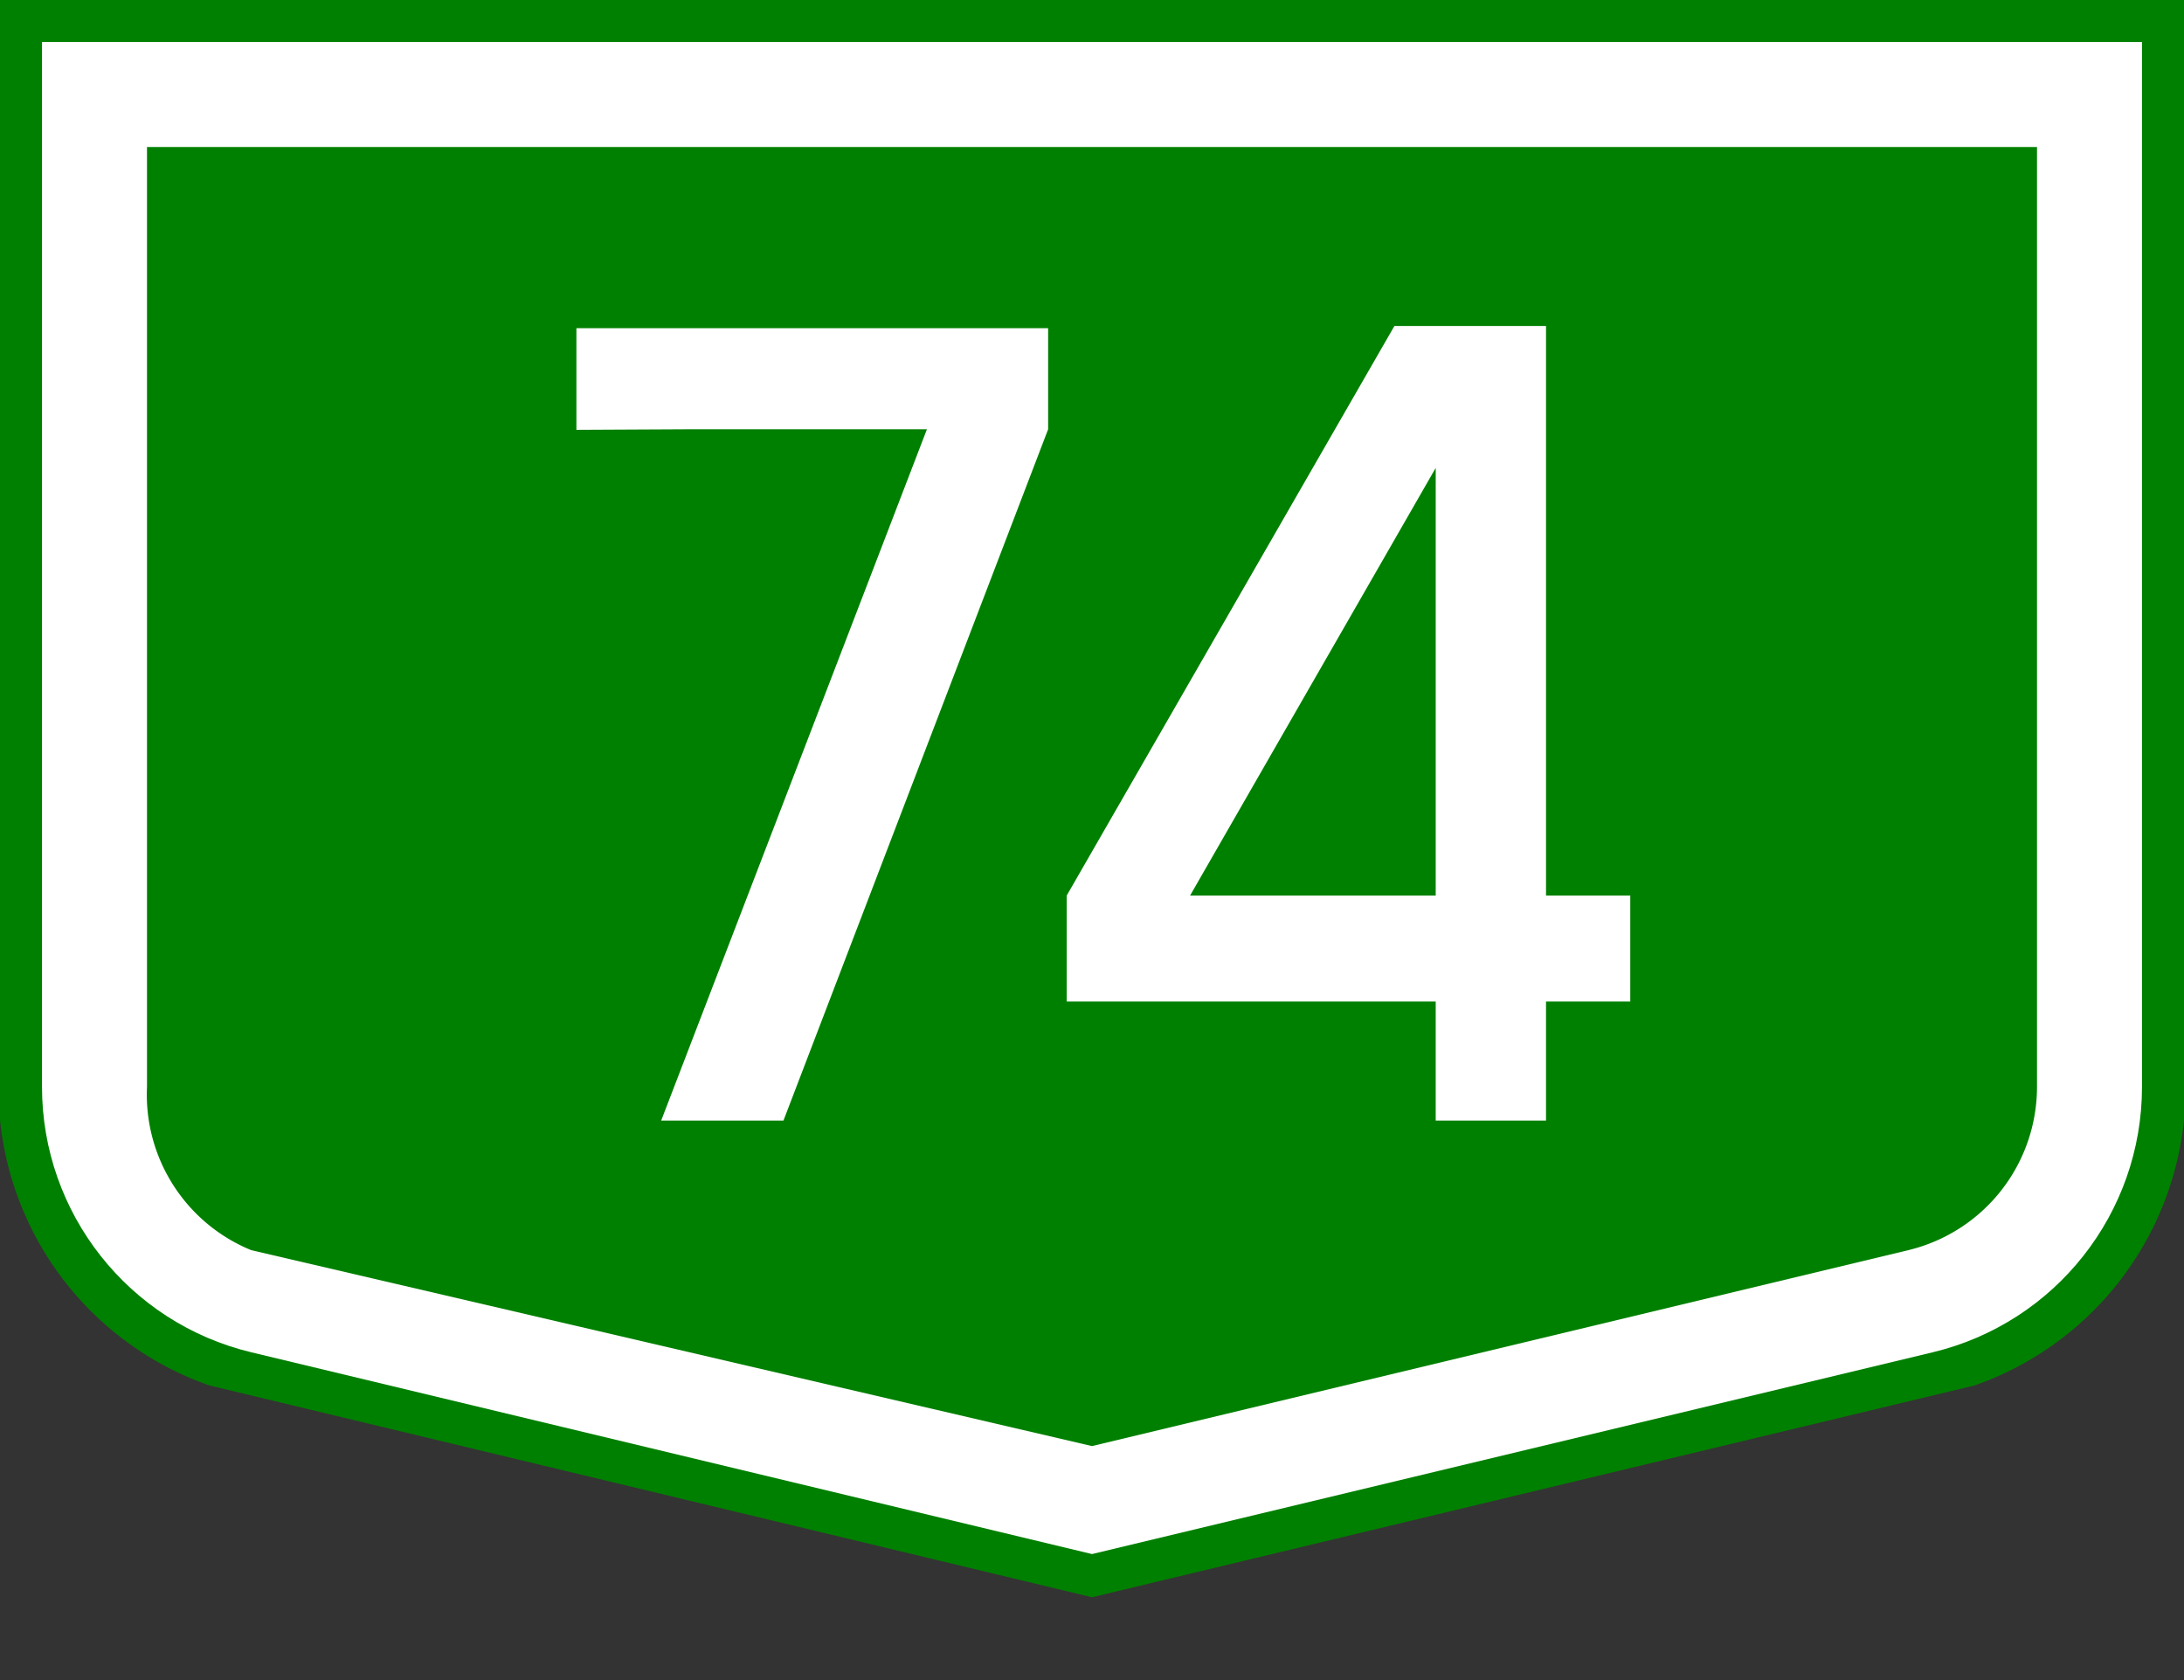
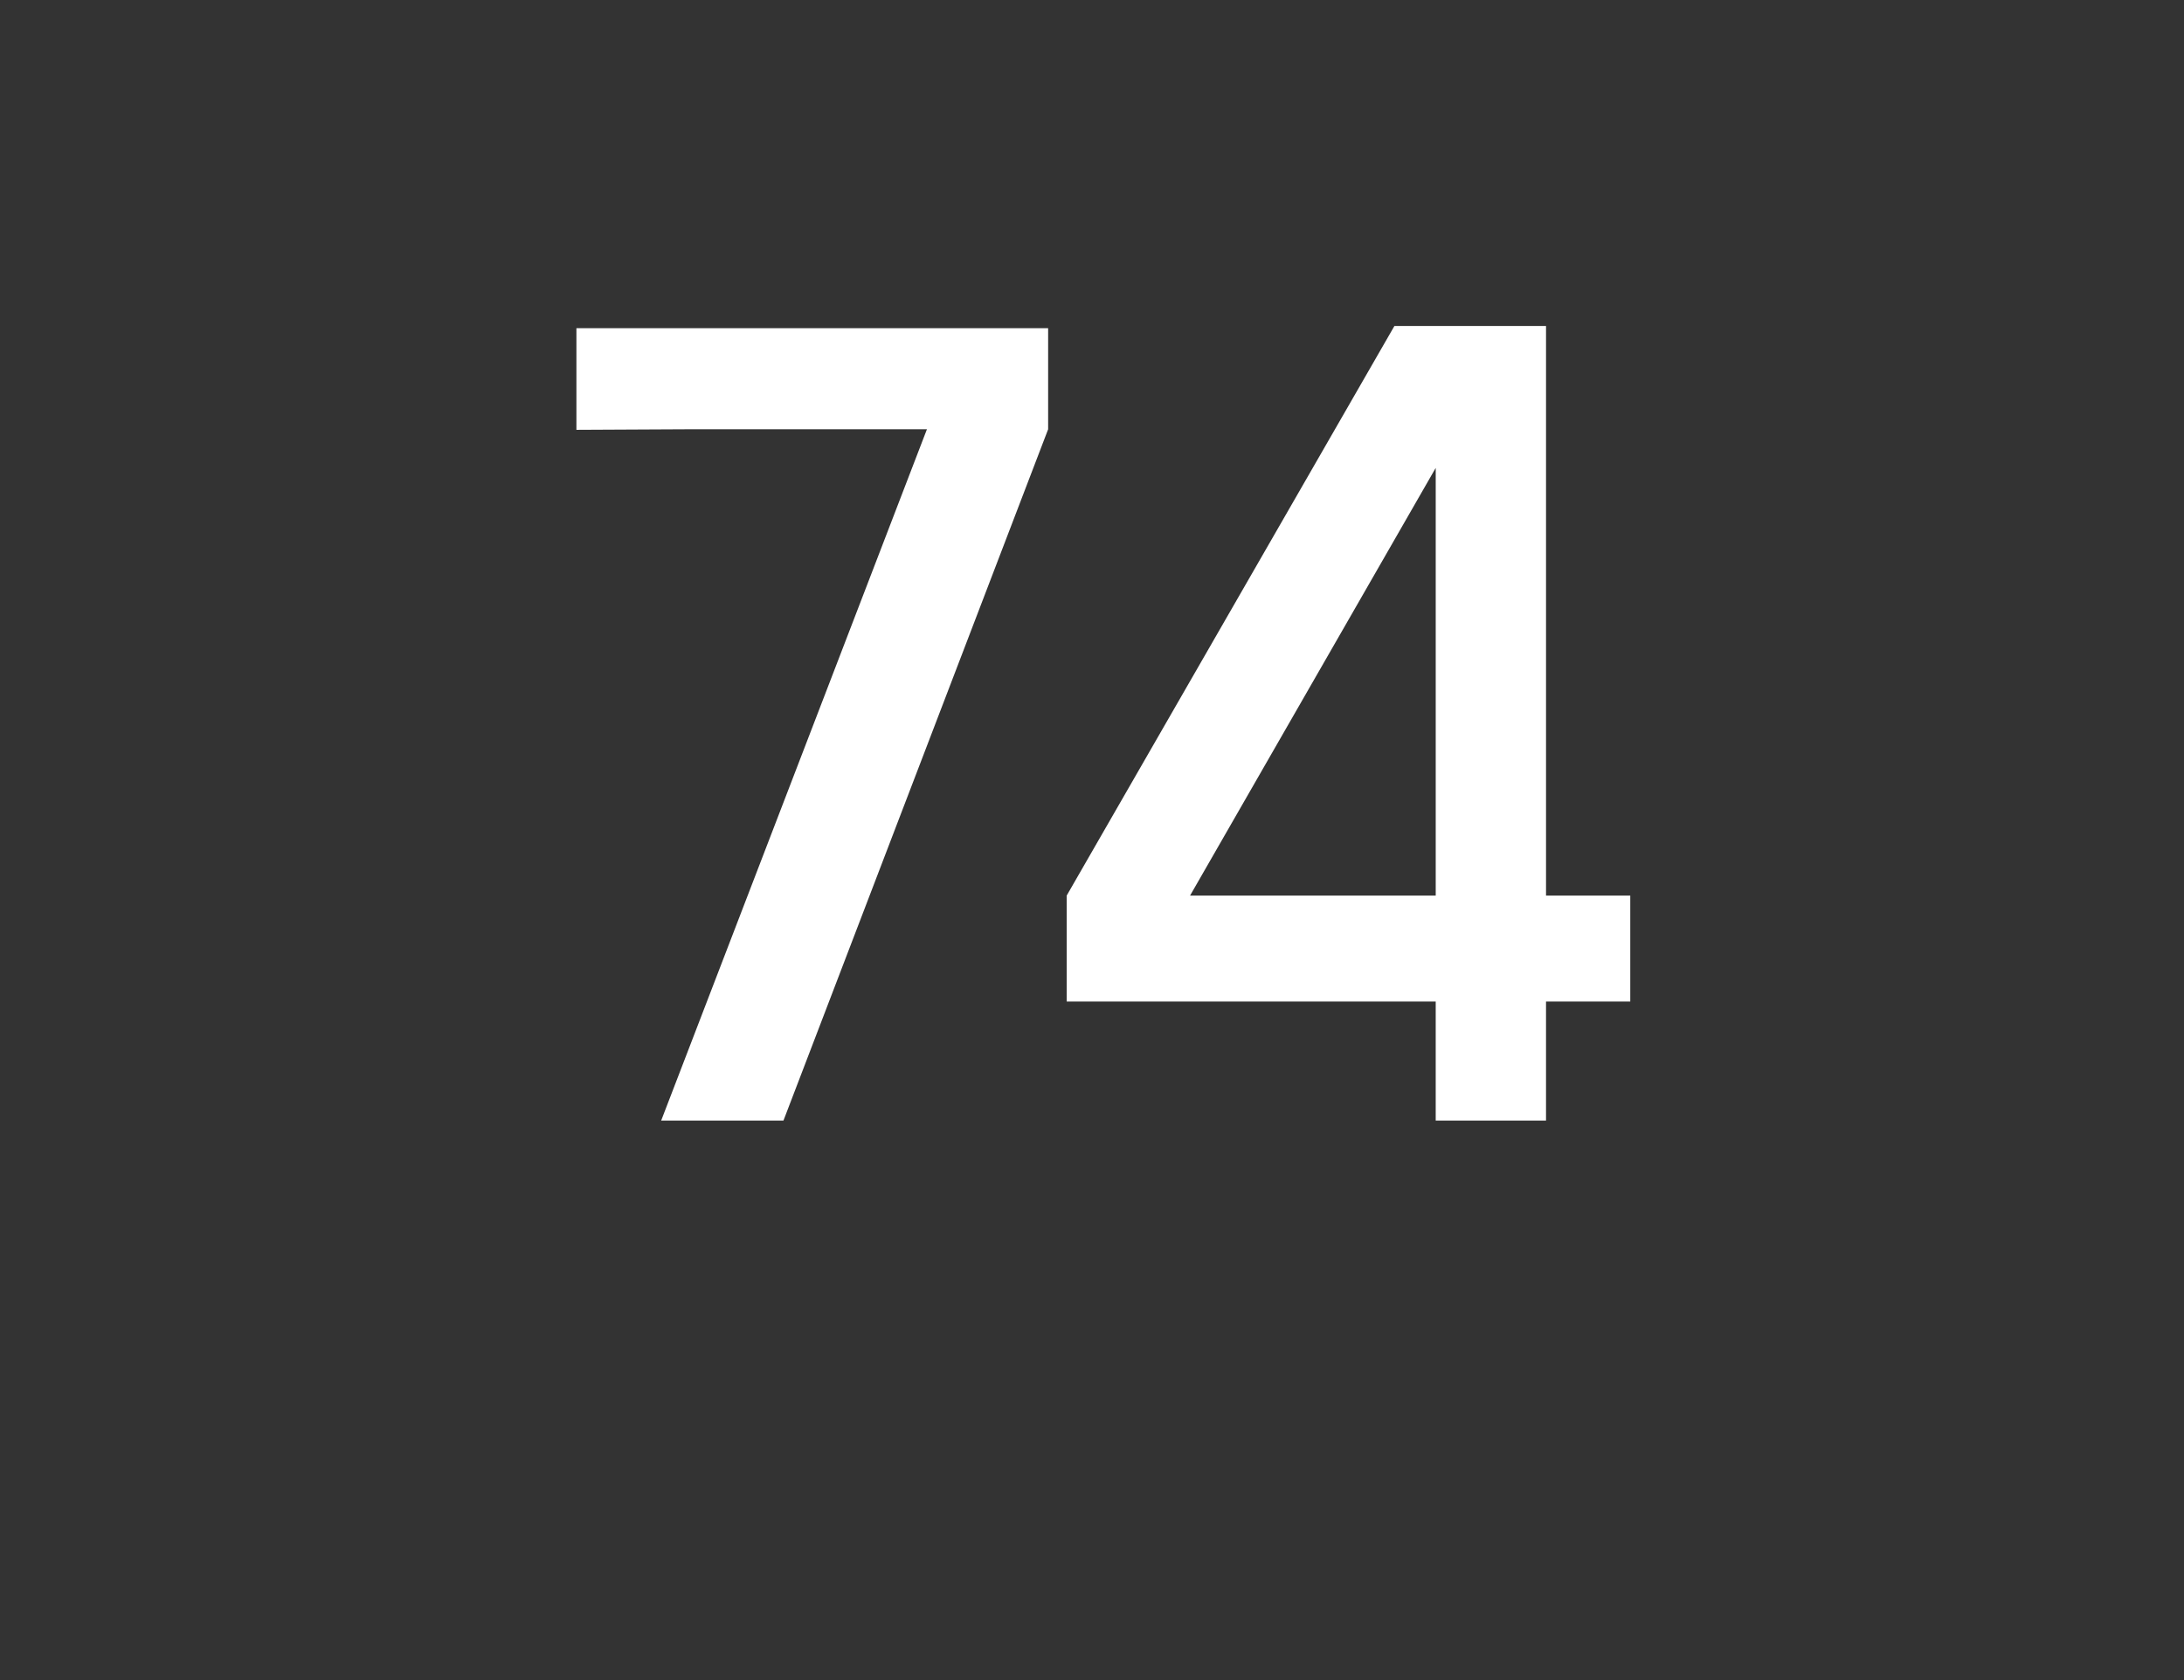
<svg xmlns="http://www.w3.org/2000/svg" width="208" height="160" xml:space="preserve">
  <rect width="100%" height="100%" fill="#333333" stroke="none" />
-   <path fill="green" d="M104 0H0v106.656a29.996 29.996 0 0 0 19.932 25.282L104 152.114l84.068-20.176A30.005 30.005 0 0 0 208 106.656V0H104z" />
-   <path fill="#FFF" d="M104 4H4v99.5c0 12.024 8.242 22.478 19.932 25.284L104 148l80.068-19.216C195.758 125.978 204 115.524 204 103.5V4H104z" />
-   <path fill="green" d="M104 14H14v89.5a16.002 16.002 0 0 0 9.932 15.56L104 137.716l77.734-18.656A16.002 16.002 0 0 0 194 103.5V14h-90z" />
  <g fill="#FFF">
    <path d="M74.615 106.717H62.969l25.31-65.836h-22.98l-10.403.052v-9.679h44.926v9.627l-25.207 65.836zM147.24 95.382v11.335h-10.506V95.382H101.59V85.289l31.21-54.242h11.697L113.34 85.289h23.395V31.047h10.506v54.242h8.023v10.093h-8.024z" />
  </g>
</svg>